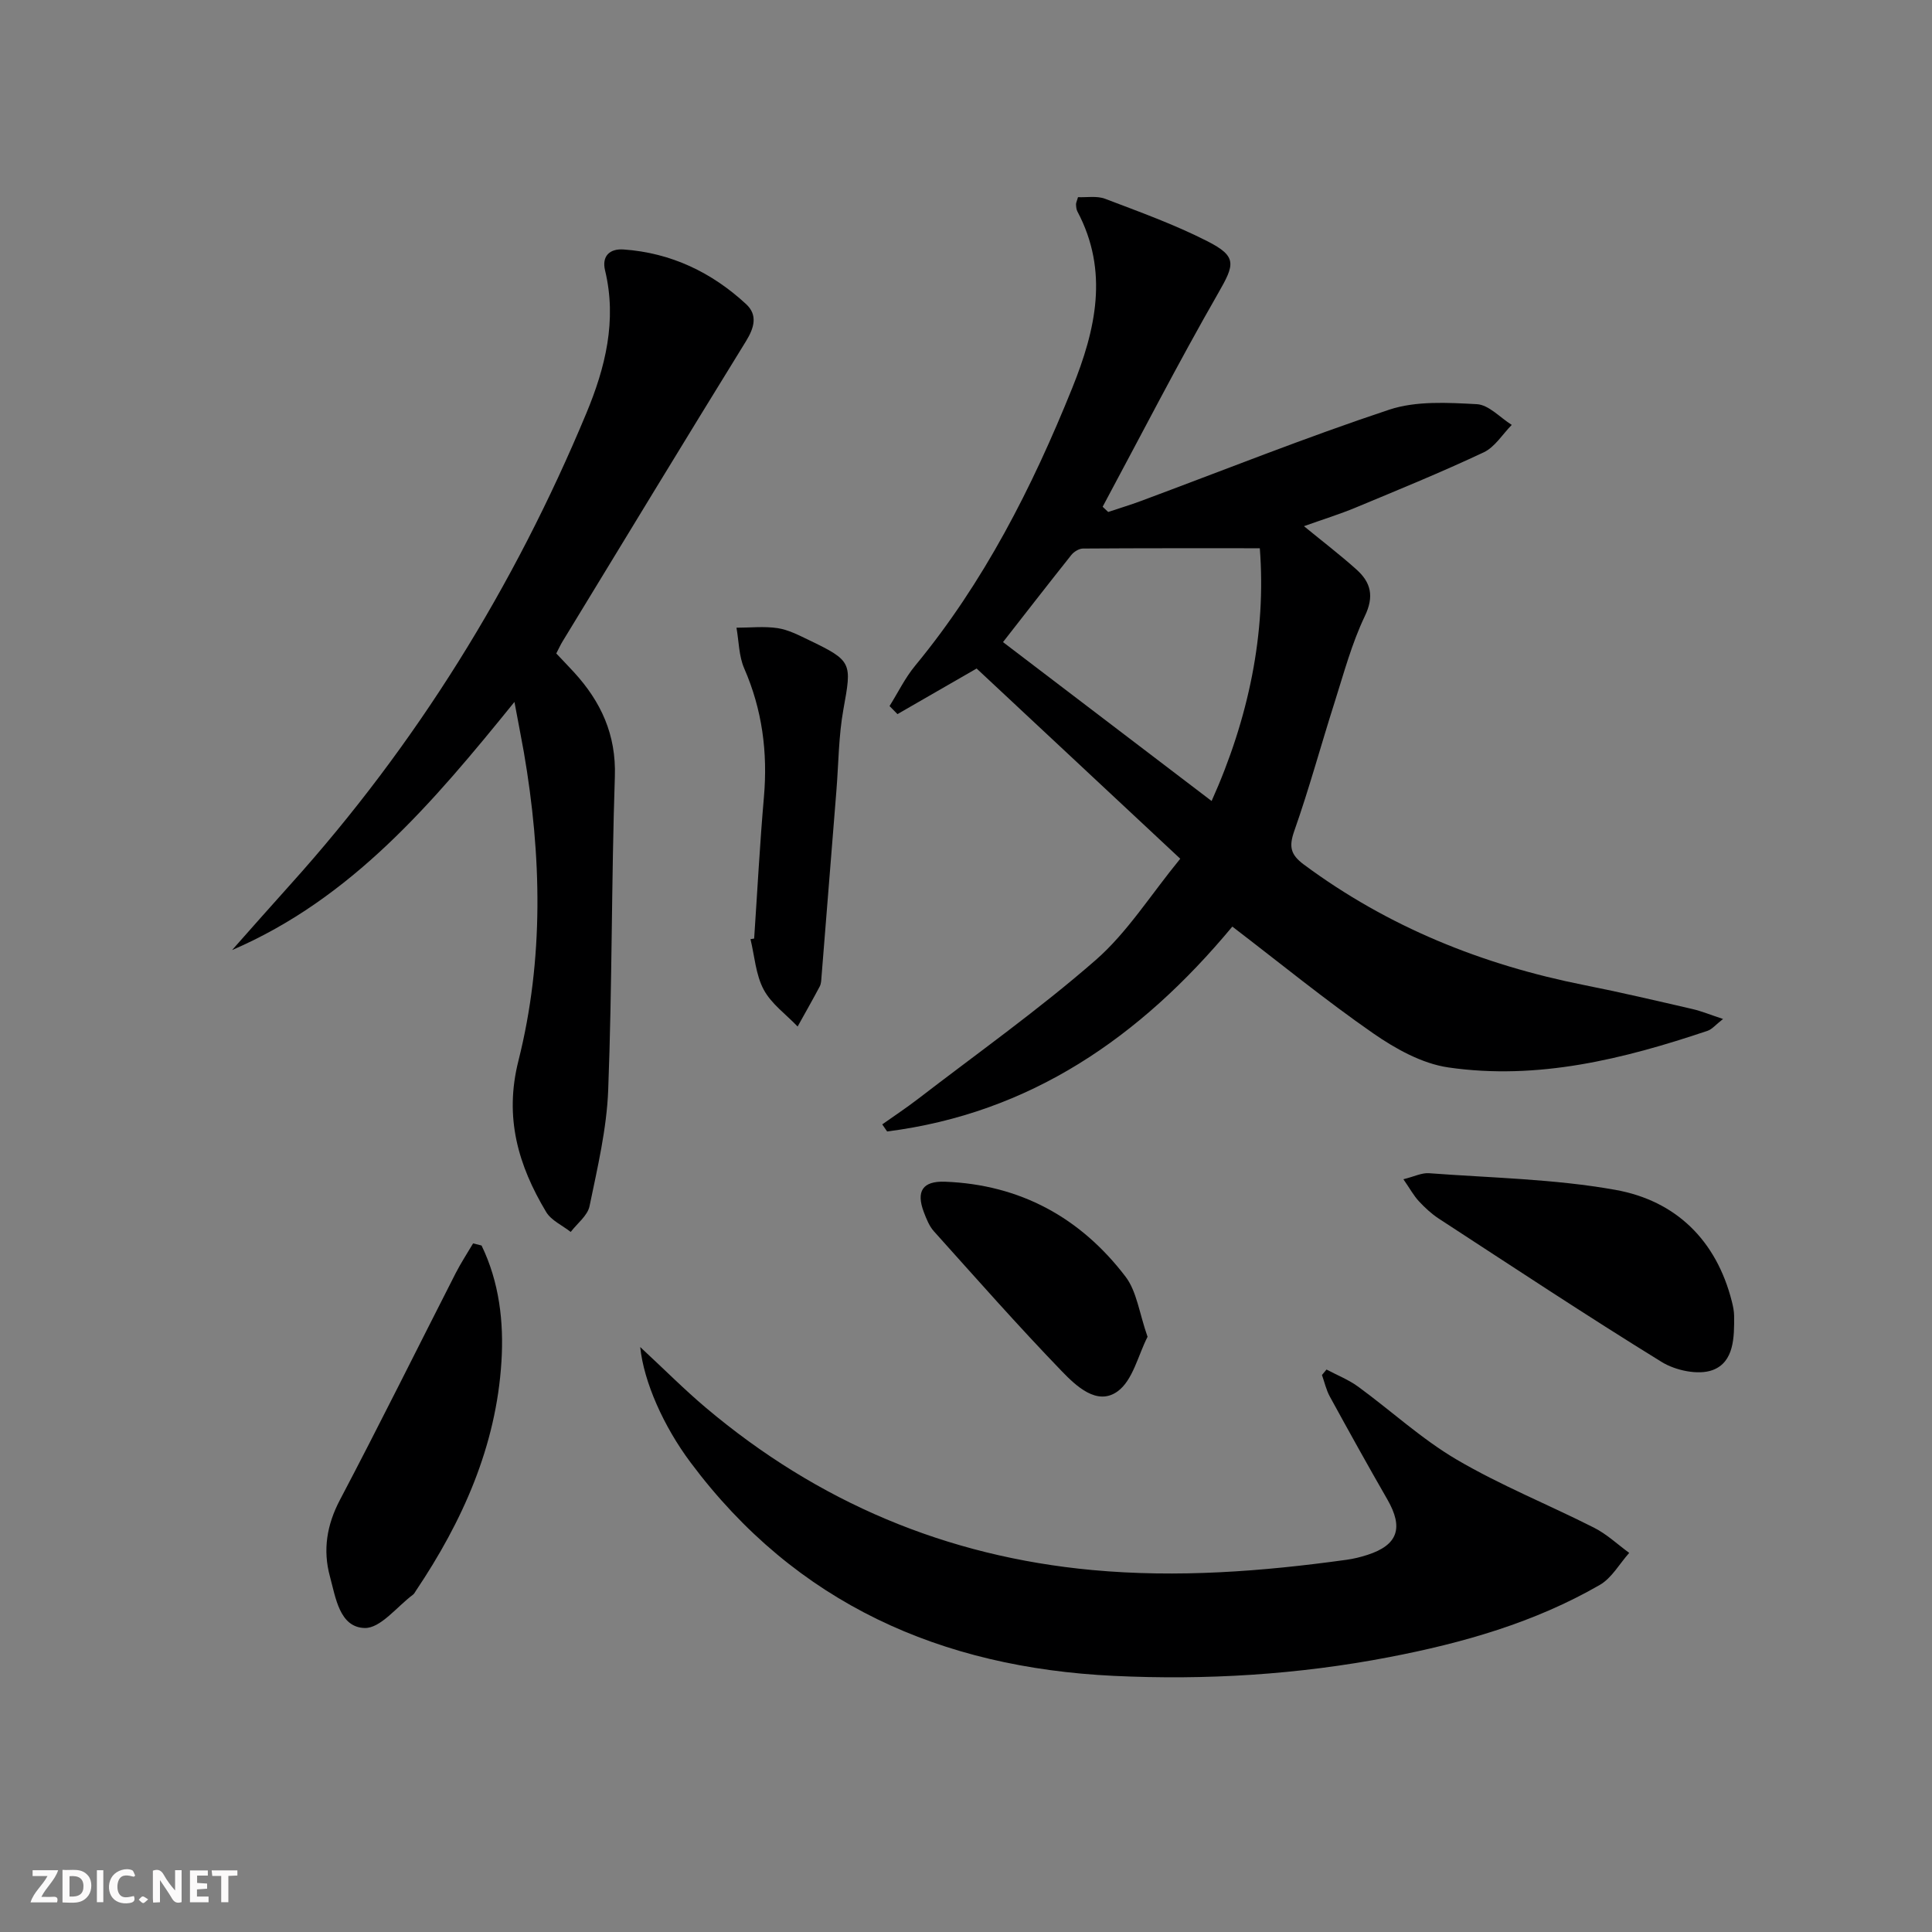
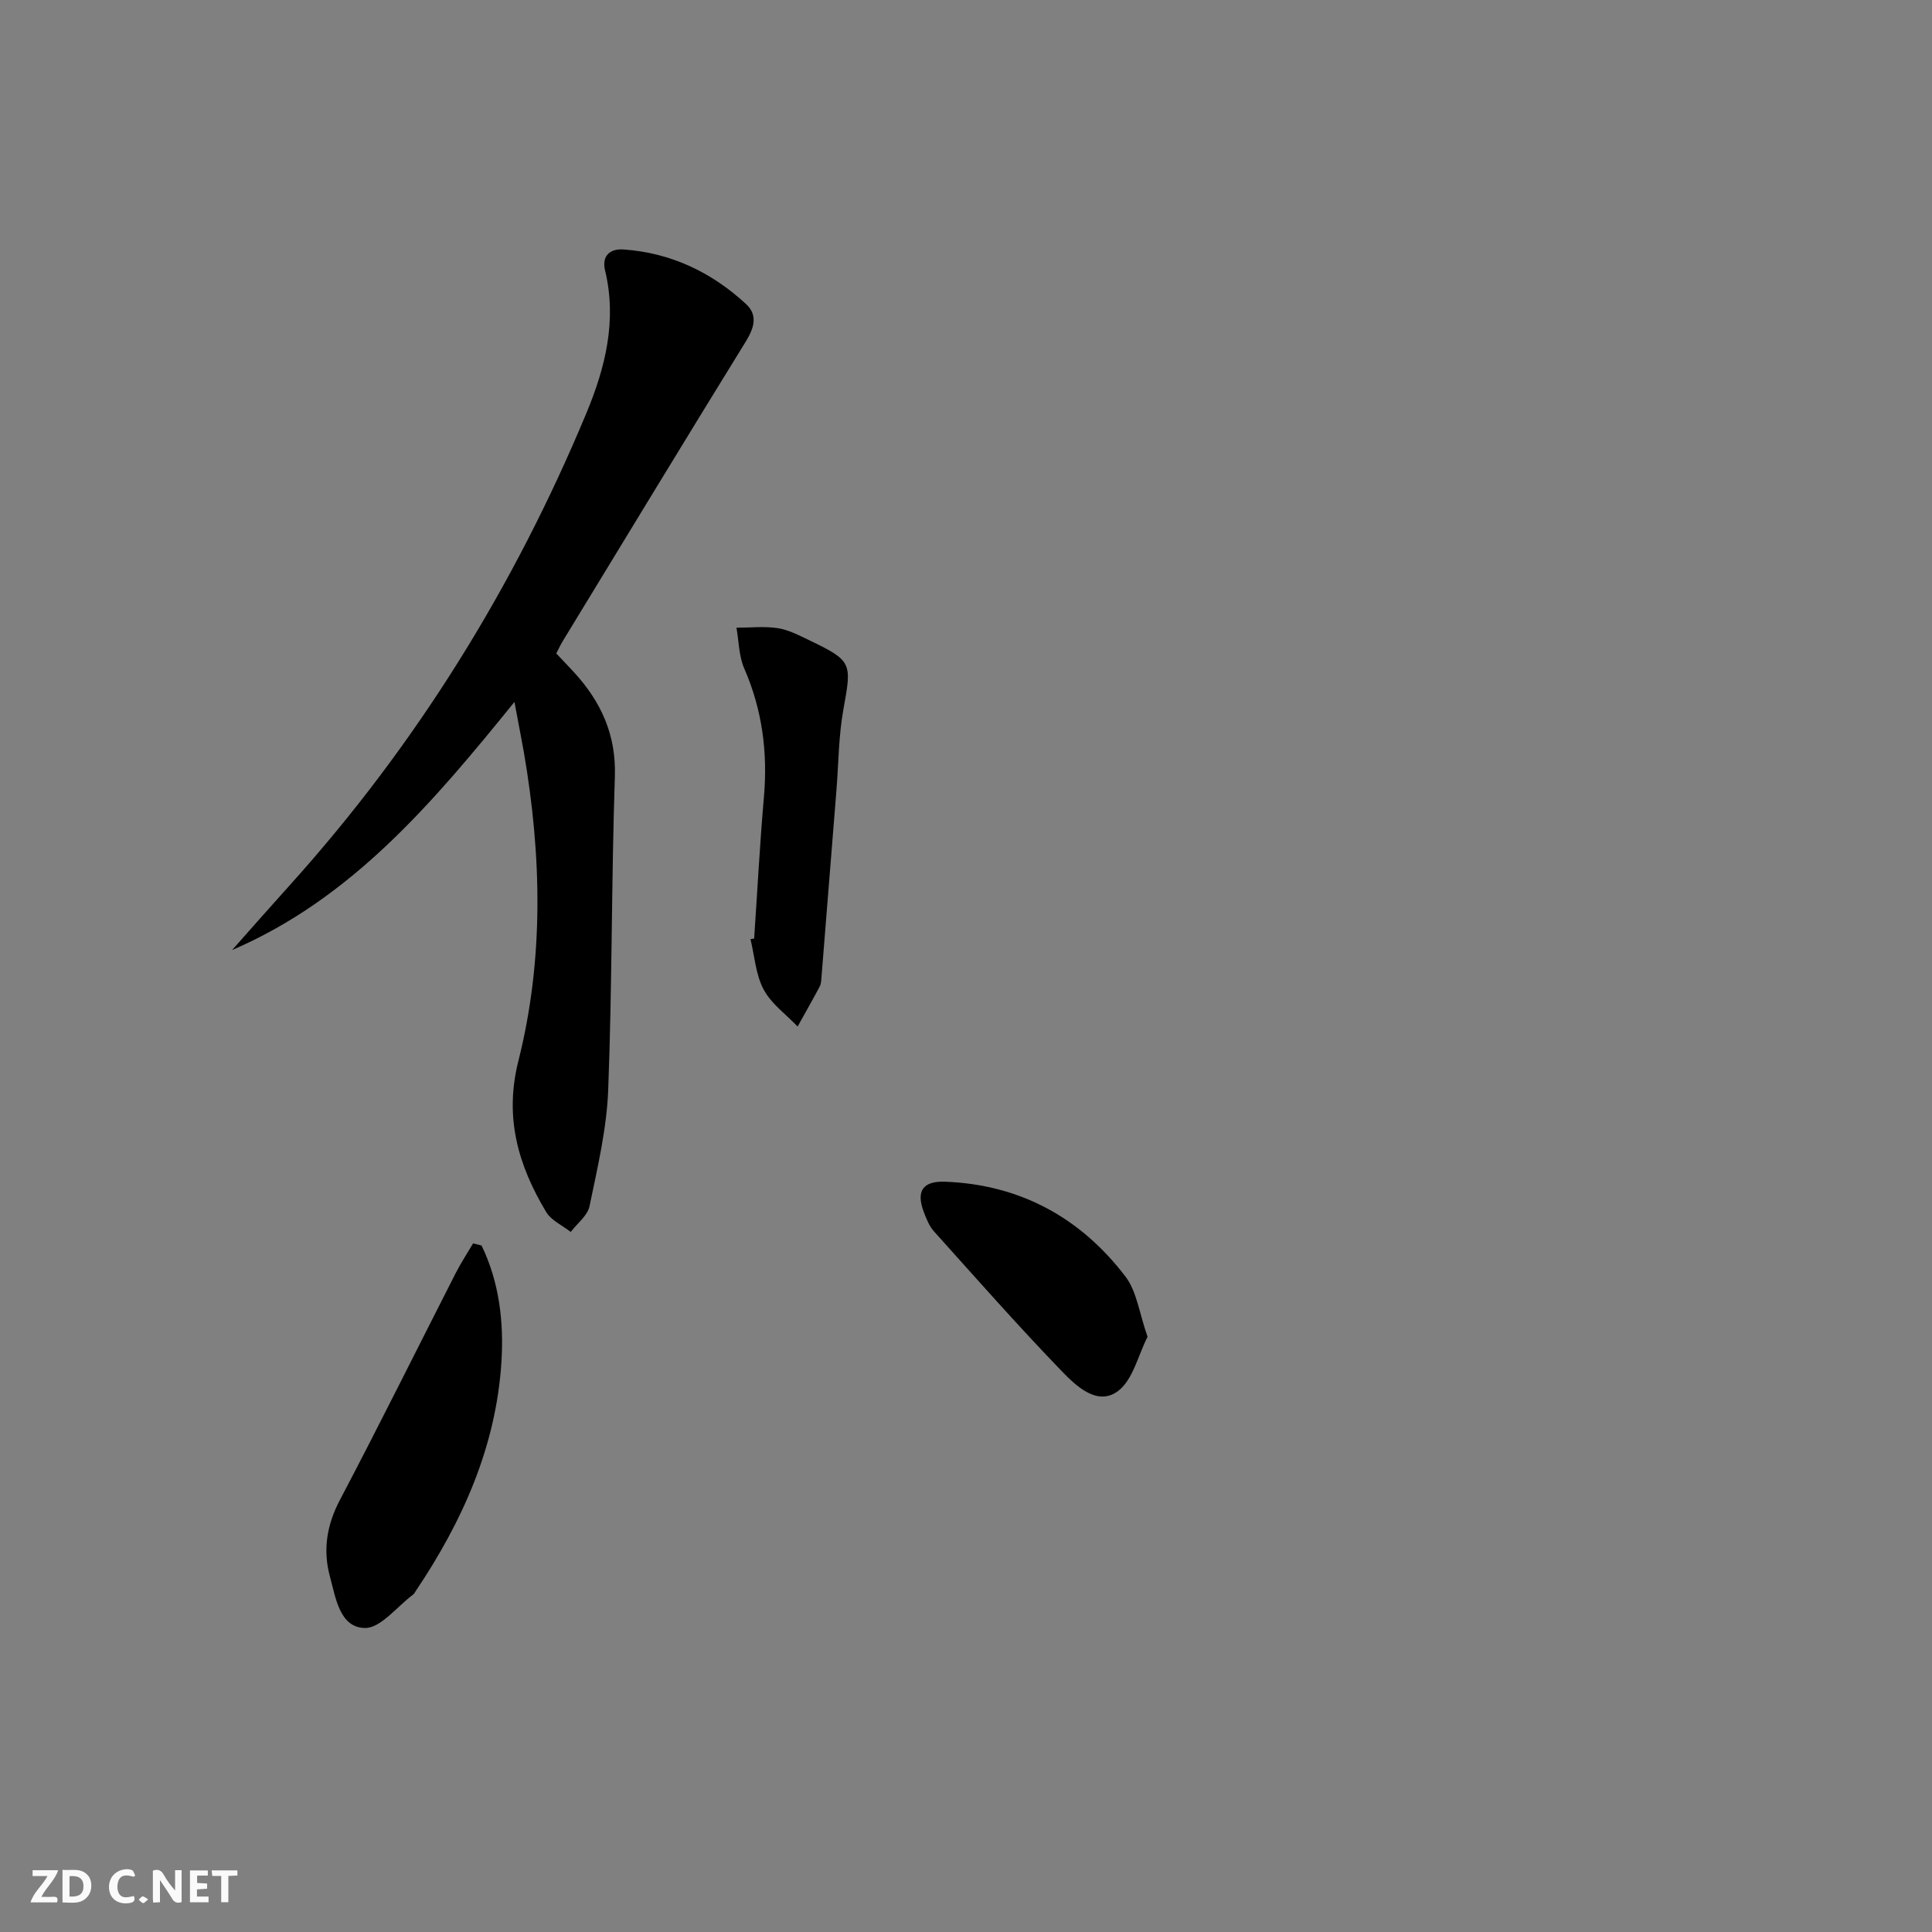
<svg xmlns="http://www.w3.org/2000/svg" enable-background="new 0 0 400 400" viewBox="0 0 400 400">
  <rect x="0" y="0" width="400" height="400" fill="#808080" stroke="none" />
  <g fill="#fbfafa">
    <path d="m37.59 393.81c-.92.31-1.52.05-2-.78-.7-1.2-1.52-2.34-2.47-3.78v4.59c-.55.03-.95.05-1.41.07-.03-.37-.06-.64-.06-.91 0-1.91 0-3.81 0-5.7 1.13-.41 1.77-.03 2.29.91.62 1.11 1.38 2.14 2.31 3.19v-4.2h1.35v6.61z" />
    <path d="m12.94 393.88v-6.75c1.9.19 3.93-.54 5.37 1.29.8 1.01.78 2.88.03 3.97-1.37 1.97-3.4 1.51-5.4 1.49m1.45-1.22c2.04.12 2.92-.58 2.89-2.21-.03-1.51-.98-2.19-2.89-2z" />
    <path d="m11.81 393.87h-5.49c.68-2.18 2.47-3.48 3.51-5.45h-3.08v-1.21h5.29c-.71 2.13-2.44 3.48-3.47 5.51.86 0 1.63.04 2.39-.01.79-.05 1.14.21.85 1.16" />
    <path d="m39.33 393.86v-6.61h3.7v1.07h-2.22v1.52c.68.04 1.34.09 2.07.13v1.07c-.72.05-1.38.09-2.1.14v1.48h2.4v1.19h-3.85z" />
    <path d="m27.71 388.56c-1.15-.3-2.46-.61-3.1.64-.37.73-.41 1.93-.06 2.67.63 1.35 1.99.93 3.17.68.35.94-.01 1.32-.93 1.46-1.62.25-3.05-.27-3.76-1.48-.73-1.25-.6-3.03.31-4.17.88-1.11 2.71-1.7 4-1.16.32.13.44.74.65 1.12-.1.08-.19.16-.28.24" />
    <path d="m49.15 387.24v1.07c-.59.02-1.17.05-1.87.08v5.44h-1.48v-5.44h-1.85c-.05-.4-.08-.73-.13-1.15z" />
-     <path d="m20.06 387.21h1.33v6.62h-1.33z" />
    <path d="m30.68 393.25c-.49.38-.8.79-1.05.76-.32-.05-.6-.45-.9-.7.26-.24.51-.64.8-.67.29-.04.62.3 1.15.61" />
  </g>
-   <path d="m244.36 177.79c-14.79-13.81-28.74-26.84-42.16-39.38-6.02 3.47-11.2 6.45-16.39 9.44-.55-.56-1.09-1.11-1.64-1.67 1.75-2.79 3.21-5.82 5.29-8.34 14.25-17.26 24.23-36.91 32.54-57.52 4.86-12.06 7.63-24.16 1.06-36.55-.22-.42-.26-.97-.28-1.46-.01-.31.16-.63.41-1.49 1.79.08 3.9-.31 5.62.34 7.12 2.71 14.34 5.31 21.12 8.76 6.29 3.19 5.7 4.82 2.26 10.82-8.33 14.52-15.98 29.43-23.9 44.18.38.36.77.72 1.15 1.08 2.26-.76 4.55-1.45 6.79-2.28 17.11-6.36 34.08-13.15 51.39-18.9 5.59-1.85 12.1-1.46 18.14-1.14 2.48.13 4.82 2.78 7.23 4.29-1.91 1.94-3.49 4.59-5.8 5.68-8.71 4.1-17.63 7.74-26.52 11.44-3.34 1.39-6.82 2.46-10.7 3.85 3.88 3.18 7.48 5.93 10.85 8.95 3 2.68 3.74 5.54 1.74 9.7-2.7 5.65-4.34 11.82-6.25 17.83-2.82 8.85-5.25 17.83-8.33 26.58-1.14 3.24-.84 4.91 1.96 6.99 17.42 12.92 36.95 20.77 58.1 24.97 7.47 1.48 14.9 3.23 22.32 4.94 1.88.43 3.69 1.18 6.38 2.07-1.56 1.21-2.27 2.13-3.19 2.44-17.43 5.87-35.2 10.27-53.69 7.59-5.43-.79-10.91-3.84-15.54-7.05-9.93-6.89-19.32-14.57-29.18-22.11-19.08 22.97-41.87 38.64-71.47 42.42-.34-.49-.67-.98-1.01-1.47 2.45-1.74 4.96-3.39 7.34-5.22 12.37-9.52 25.13-18.57 36.87-28.82 6.53-5.71 11.3-13.4 17.49-20.96zm-36.7-44.85c14.44 11 28.66 21.84 43.19 32.9 7.69-17.1 11.34-34.84 9.98-52.33-12.51 0-24.57-.03-36.63.06-.81.01-1.86.66-2.4 1.34-4.94 6.21-9.81 12.49-14.14 18.03z" fill="#000001" />
-   <path d="m132.55 278.89c5.16 4.79 9.22 8.88 13.61 12.58 23.15 19.52 49.75 30.79 79.99 33.59 17.67 1.63 35.15.3 52.62-2.12 1.47-.2 2.93-.56 4.35-1.02 6.31-2.04 7.5-5.6 4.12-11.47-4.06-7.05-8-14.16-11.91-21.3-.75-1.37-1.1-2.97-1.63-4.47.31-.38.63-.76.94-1.13 2.19 1.16 4.55 2.09 6.53 3.53 6.85 5 13.17 10.86 20.43 15.12 9.1 5.34 19 9.32 28.44 14.1 2.63 1.33 4.86 3.45 7.27 5.21-2.01 2.25-3.61 5.2-6.09 6.63-13.52 7.8-28.35 12.02-43.59 14.95-18.87 3.63-37.94 4.8-57.07 3.88-35.68-1.71-65.75-14.92-87.59-44.19-5.55-7.42-9.68-16.64-10.42-23.89z" fill="#000001" />
  <path d="m106.51 145.33c-16.99 20.98-33.68 40.7-58.46 51.37 4.02-4.53 8.02-9.08 12.08-13.58 26.08-28.97 46.31-61.64 61.27-97.57 3.92-9.42 6.37-19.19 3.87-29.57-.7-2.92.91-4.53 3.83-4.33 9.82.69 18.25 4.72 25.39 11.33 2.41 2.24 1.68 4.87-.04 7.66-12.75 20.66-25.34 41.42-37.97 62.15-.43.7-.77 1.46-1.31 2.5 1.2 1.27 2.44 2.56 3.65 3.87 5.6 6.11 8.77 12.93 8.48 21.62-.72 21.63-.55 43.29-1.38 64.91-.31 8.05-2.22 16.07-3.86 24.02-.4 1.97-2.55 3.58-3.9 5.35-1.73-1.36-4.03-2.37-5.09-4.14-5.78-9.65-8.7-19.55-5.74-31.28 5.31-21.08 4.81-42.52 1.13-63.9-.55-3.09-1.16-6.16-1.95-10.41z" fill="#000001" />
-   <path d="m290.56 244.15c2.28-.57 3.82-1.36 5.29-1.25 12.89.97 25.94 1.18 38.61 3.45 12.48 2.24 20.9 10.4 24.11 23.14.24.96.45 1.95.46 2.93.04 4.41.02 9.6-4.48 11.25-2.95 1.08-7.65.08-10.52-1.69-15.56-9.59-30.81-19.69-46.13-29.67-1.52-.99-2.89-2.27-4.13-3.6-1.07-1.15-1.84-2.58-3.21-4.56z" fill="#000001" />
  <path d="m99.7 257.87c3.67 7.56 4.63 15.84 4.12 24.01-1.08 17.51-8.03 33.05-17.71 47.47-.19.28-.34.61-.59.8-3.33 2.47-6.74 7-10.02 6.91-5.23-.14-6.01-6.35-7.2-10.7-1.48-5.44-.65-10.65 2.09-15.84 8.18-15.54 15.98-31.29 23.96-46.94 1.08-2.11 2.39-4.1 3.6-6.15.59.14 1.17.29 1.75.44z" fill="#000001" />
  <path d="m156.14 194.32c.66-9.76 1.17-19.53 2.02-29.28.81-9.26-.34-18.09-4.08-26.66-1.11-2.55-1.1-5.6-1.6-8.42 2.84 0 5.74-.33 8.52.09 2.23.34 4.38 1.46 6.46 2.46 9.01 4.33 8.91 4.69 7.16 14.34-1 5.52-1 11.21-1.45 16.83-1.03 12.87-2.05 25.74-3.09 38.61-.05.66-.07 1.39-.36 1.94-1.48 2.79-3.05 5.54-4.58 8.3-2.4-2.52-5.45-4.69-7.03-7.65-1.65-3.09-1.88-6.93-2.73-10.44.25-.04.51-.08.76-.12z" fill="#000001" />
  <path d="m237.59 276.77c-1.96 3.81-3.04 9.02-6.22 11.31-4.24 3.05-8.6-1.15-11.56-4.21-9.08-9.41-17.73-19.23-26.47-28.96-.96-1.07-1.54-2.57-2.07-3.95-1.63-4.3-.28-6.47 4.38-6.3 15.56.59 28.07 7.44 37.39 19.67 2.33 3.07 2.83 7.55 4.55 12.44z" fill="#000001" />
</svg>